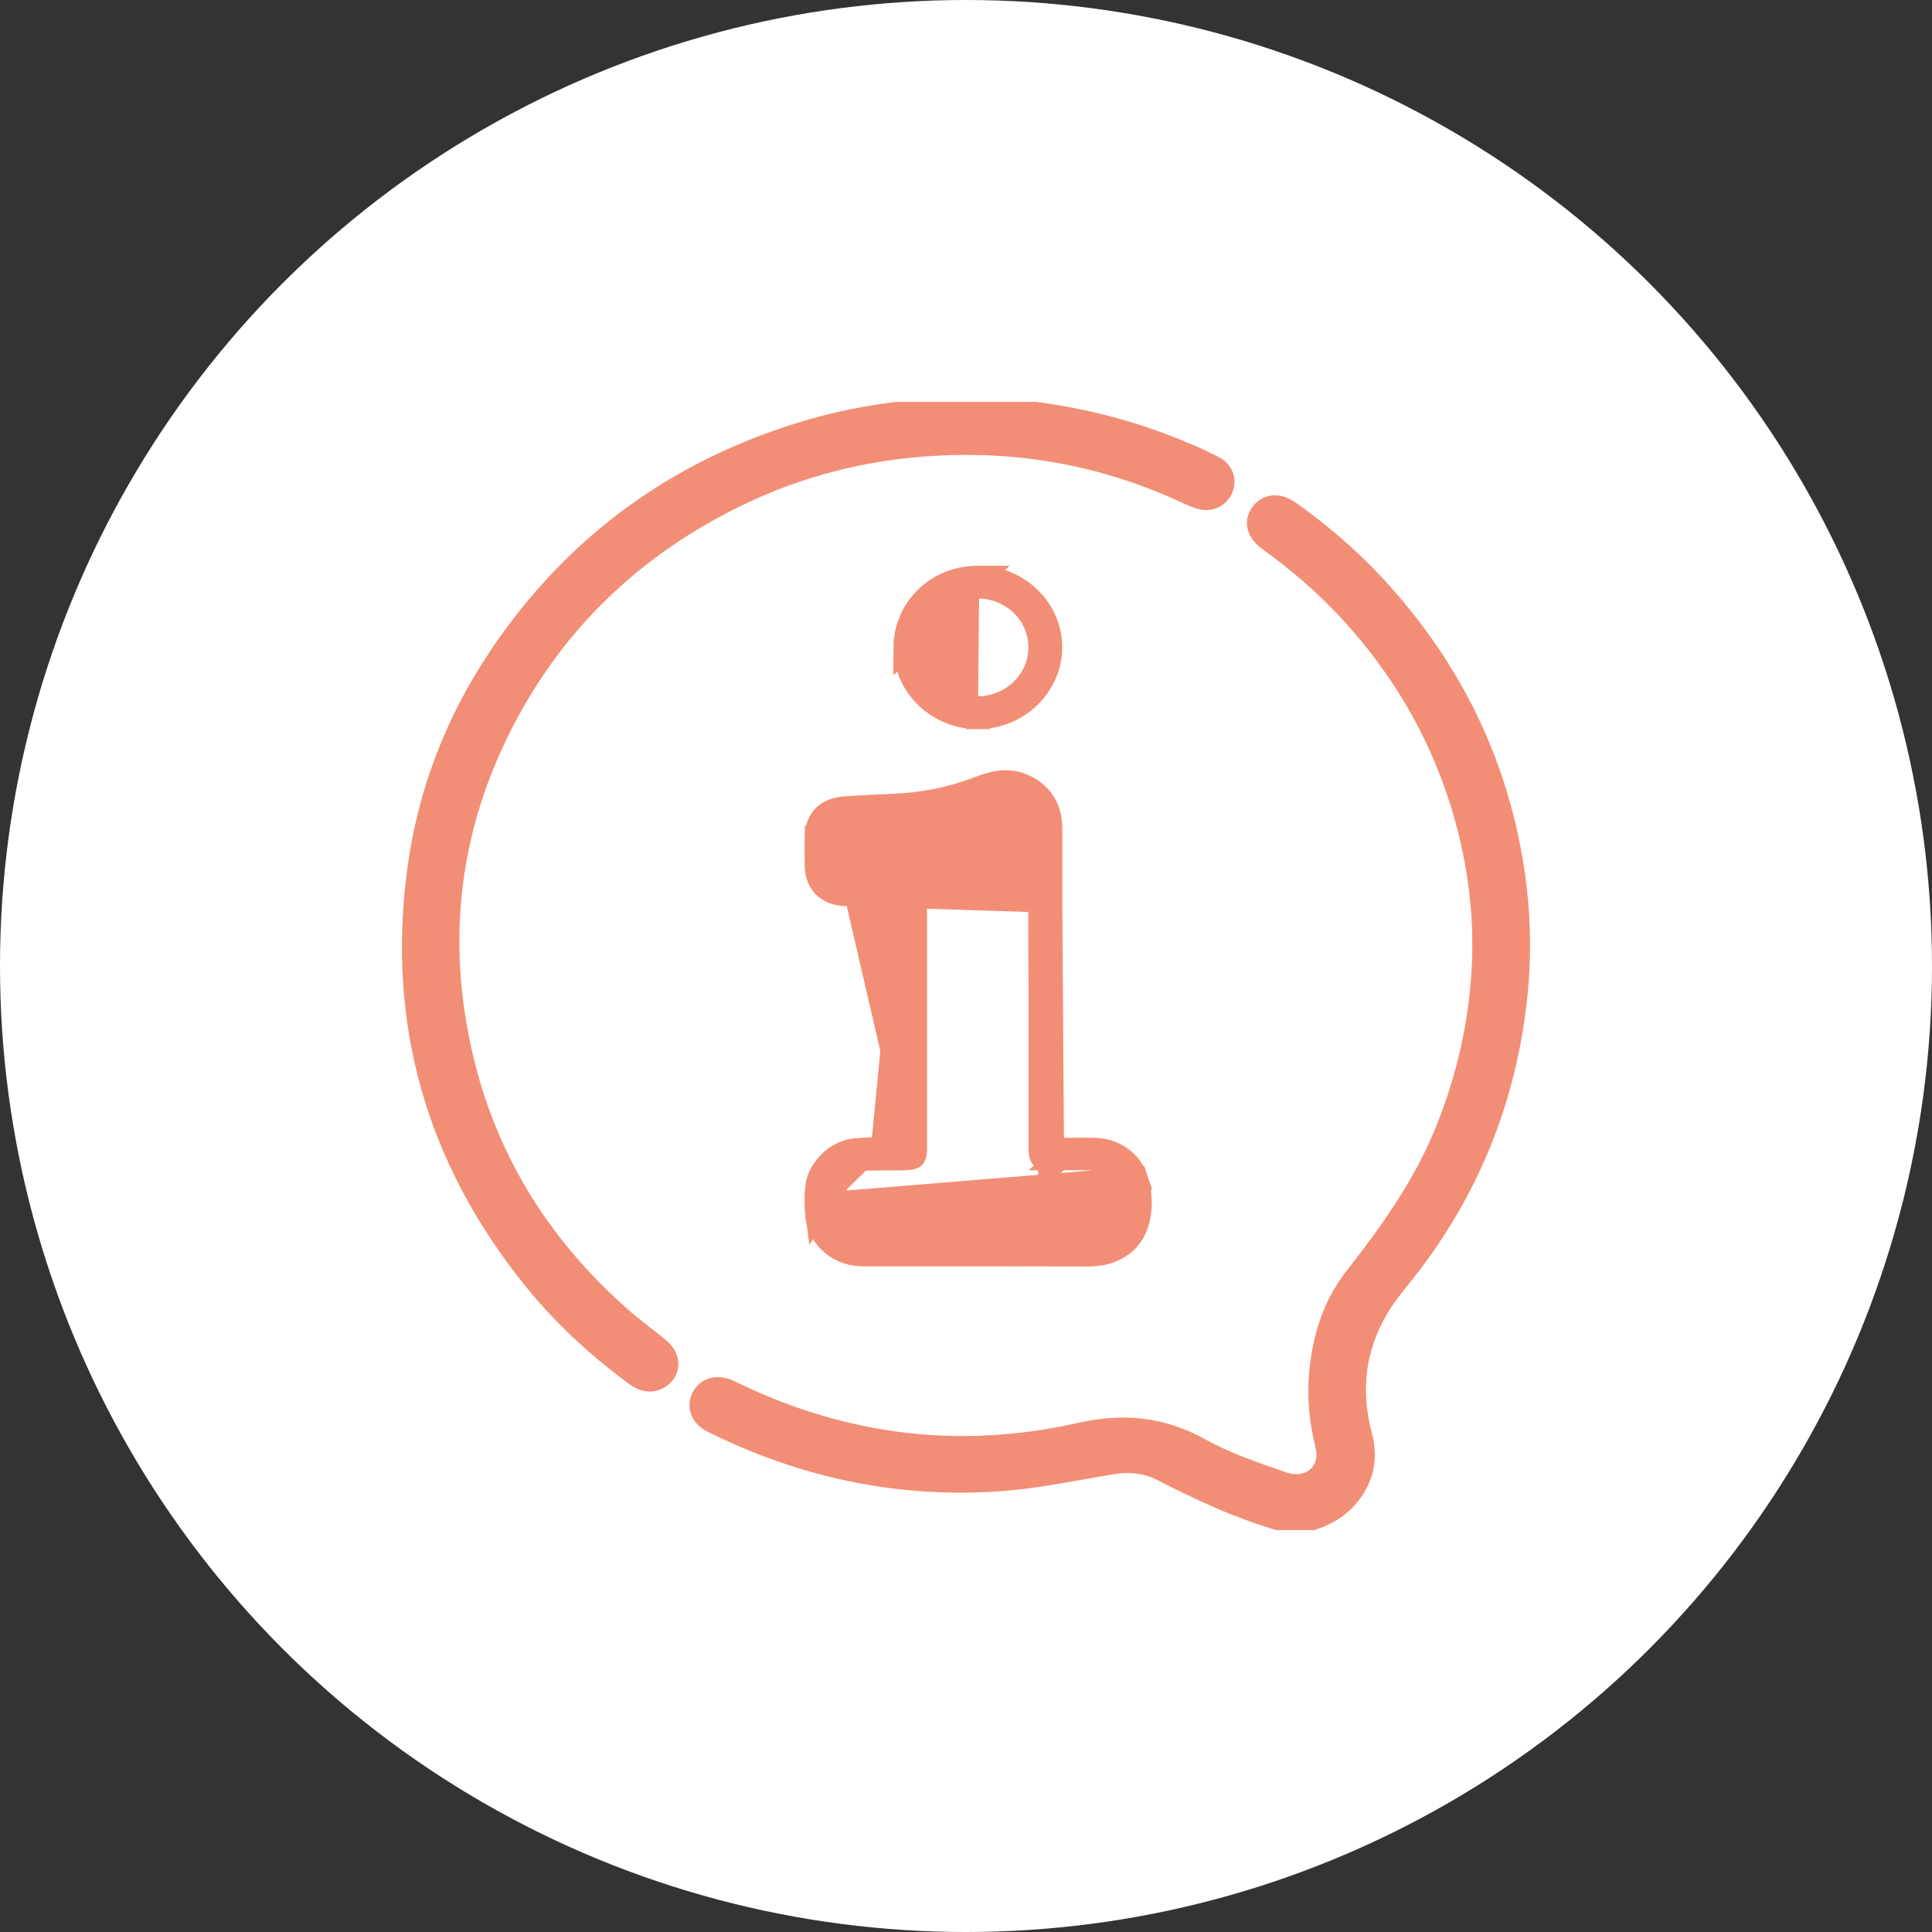
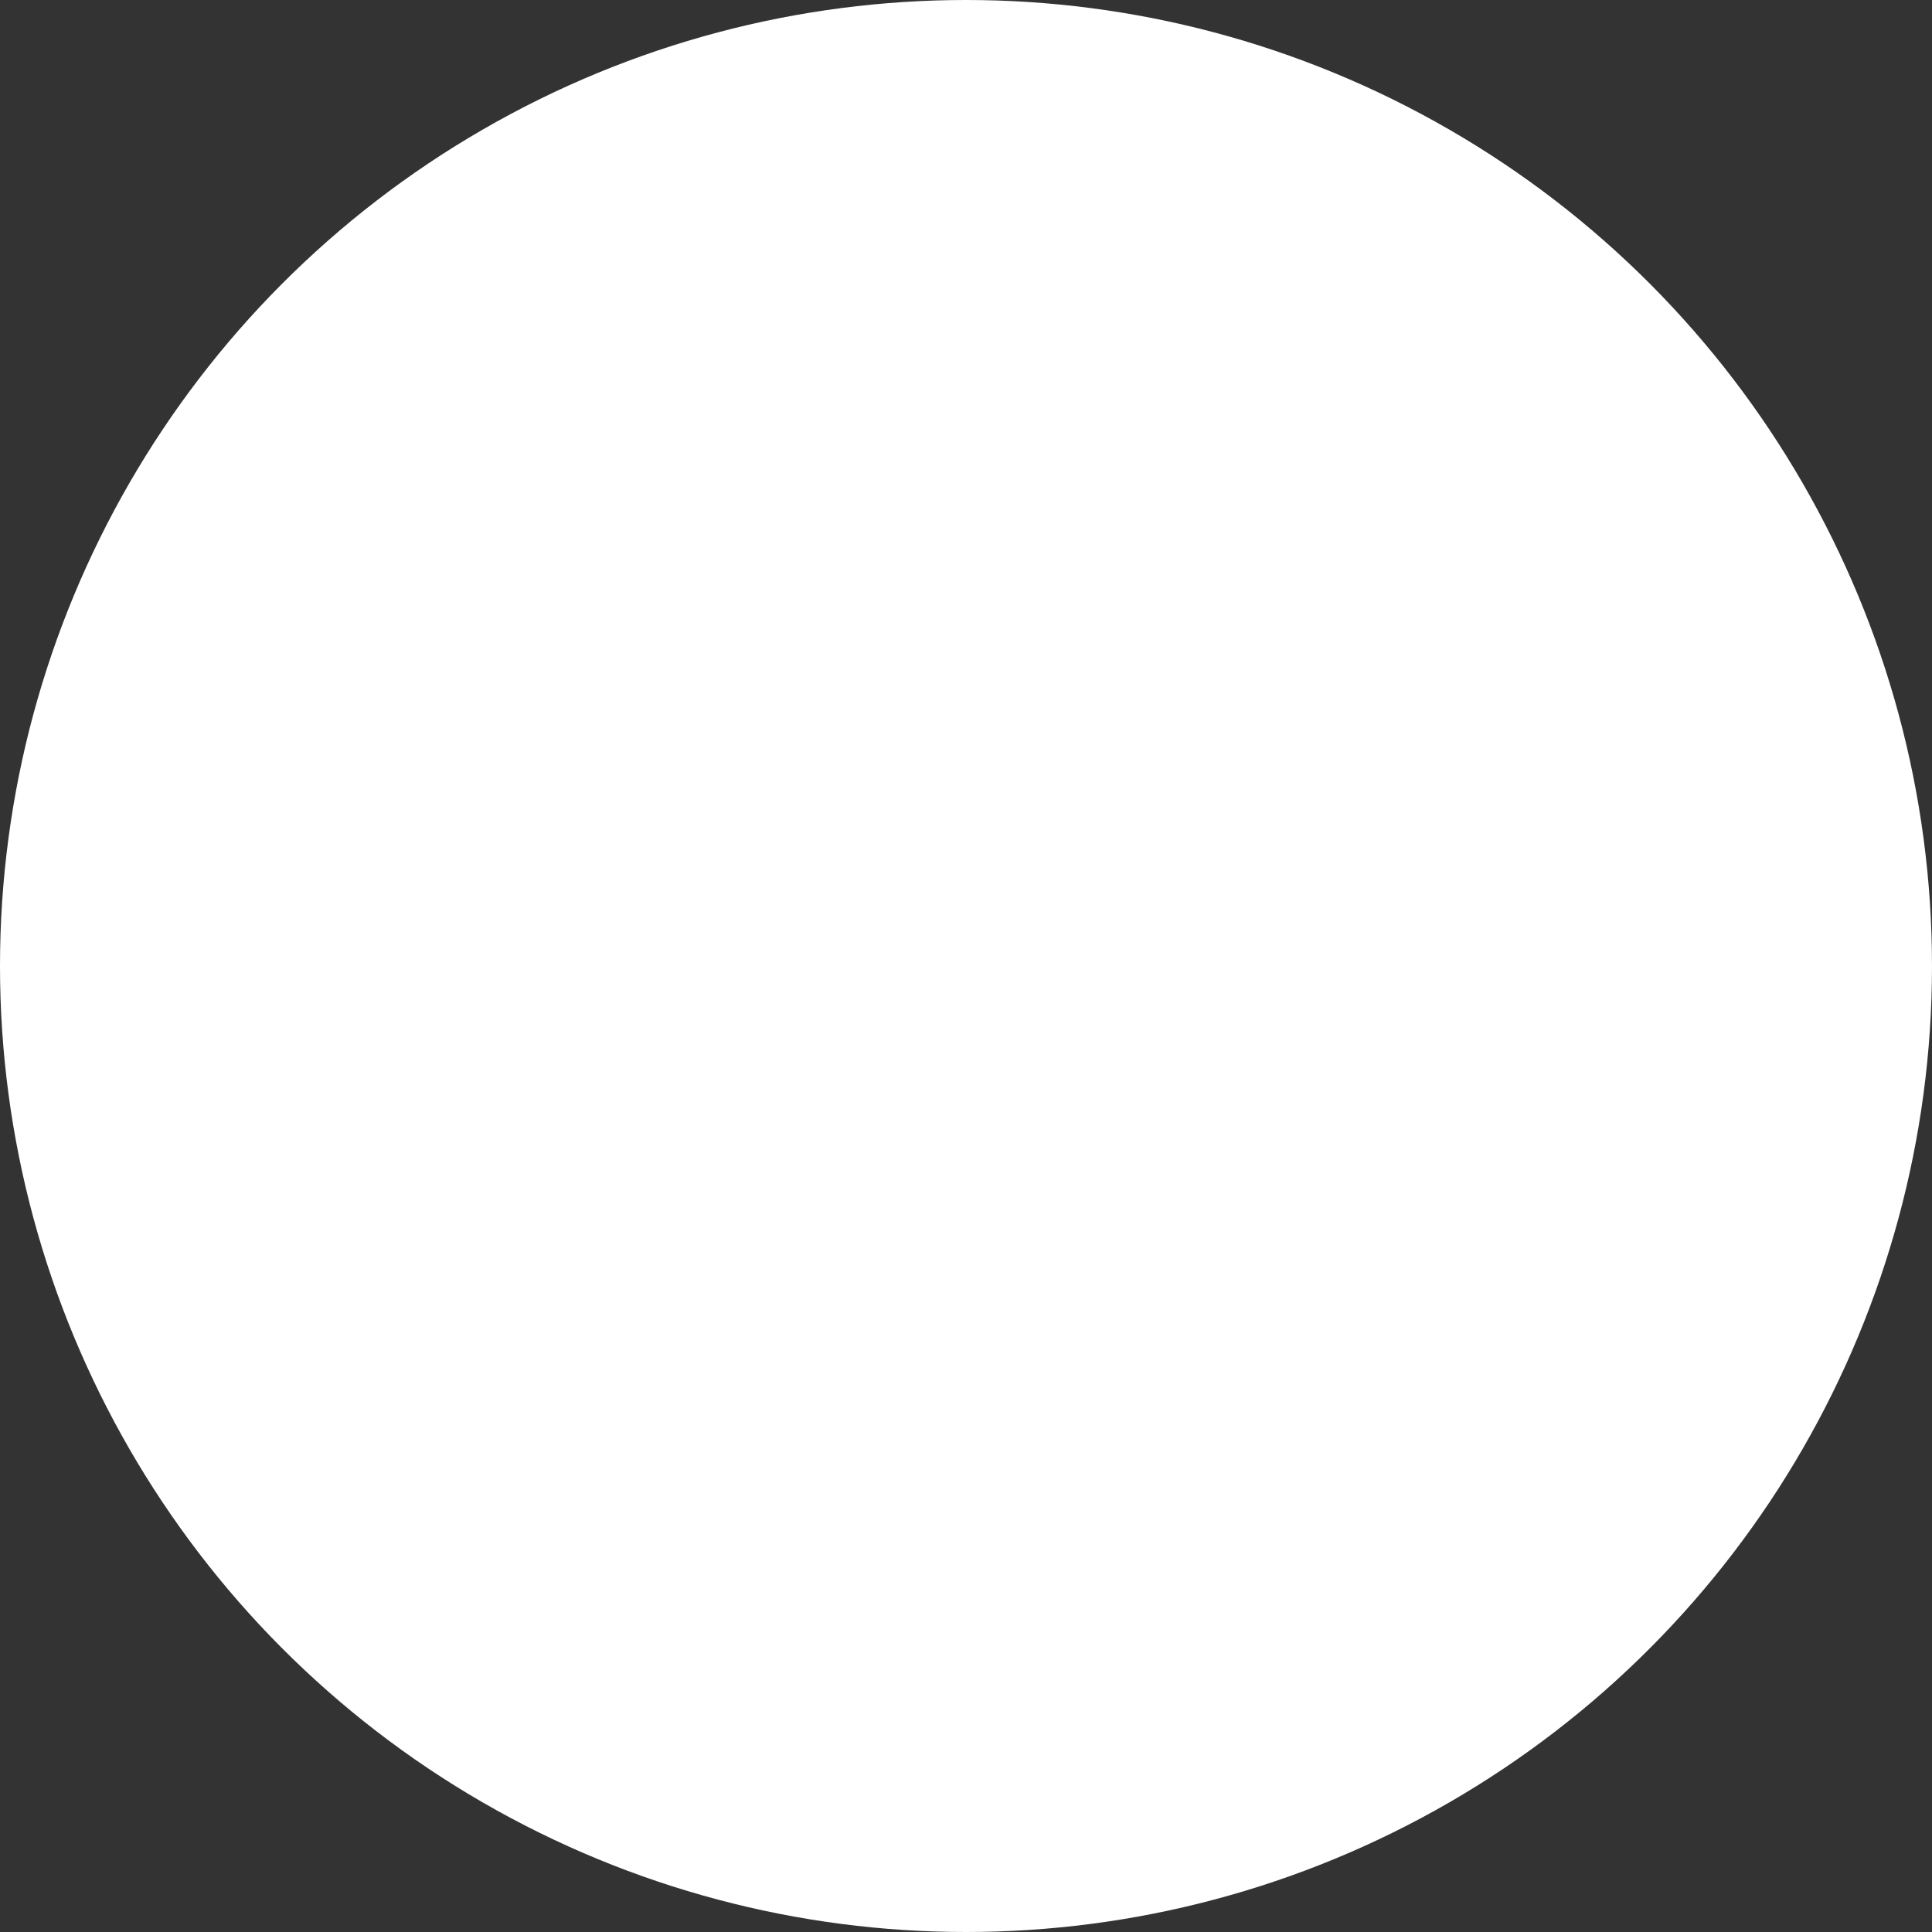
<svg xmlns="http://www.w3.org/2000/svg" width="28" height="28" viewBox="0 0 28 28" fill="none">
  <rect x="0" y="0" width="28" height="28" fill="#333333" stroke="none" />
  <circle cx="14" cy="14" r="14" fill="white" />
-   <path d="M11.763 6.249C9.846 6.806 8.344 7.903 7.253 9.528C6.622 10.468 6.226 11.498 6.077 12.608C5.782 14.8 6.337 16.773 7.741 18.517C8.169 19.049 8.668 19.509 9.22 19.916C9.319 19.988 9.419 20.022 9.531 19.962C9.69 19.878 9.699 19.691 9.547 19.563C9.377 19.421 9.196 19.292 9.029 19.147C7.787 18.069 6.979 16.743 6.645 15.157C6.283 13.444 6.527 11.807 7.374 10.267C8.119 8.914 9.21 7.892 10.621 7.194C11.445 6.786 12.321 6.541 13.239 6.454C14.618 6.325 15.94 6.54 17.193 7.121C17.259 7.151 17.326 7.182 17.395 7.204C17.521 7.242 17.636 7.195 17.69 7.089C17.745 6.979 17.713 6.851 17.591 6.785C17.441 6.704 17.283 6.635 17.125 6.569C16.445 6.283 15.74 6.097 15.011 6H12.995C12.579 6.052 12.167 6.132 11.763 6.249Z" fill="#F28E76" stroke="#F28E76" stroke-width="0.35" />
-   <path d="M10.325 20.588C10.455 20.654 10.588 20.716 10.721 20.774C11.907 21.296 13.154 21.526 14.45 21.44C15.007 21.403 15.559 21.285 16.111 21.193C16.373 21.15 16.621 21.176 16.852 21.294C17.39 21.57 17.936 21.826 18.52 22H19.022C19.22 21.933 19.394 21.831 19.527 21.671C19.736 21.419 19.798 21.133 19.715 20.822C19.537 20.159 19.608 19.525 19.964 18.933C20.1 18.707 20.281 18.506 20.442 18.293C21.102 17.422 21.556 16.459 21.799 15.404C22.002 14.526 22.057 13.642 21.936 12.748C21.717 11.127 21.035 9.714 19.91 8.499C19.543 8.102 19.133 7.751 18.689 7.435C18.533 7.323 18.394 7.326 18.3 7.441C18.203 7.56 18.236 7.697 18.398 7.815C18.839 8.135 19.248 8.487 19.611 8.888C20.491 9.857 21.073 10.971 21.352 12.233C21.509 12.943 21.552 13.66 21.477 14.38C21.404 15.095 21.226 15.787 20.949 16.455C20.633 17.217 20.158 17.881 19.651 18.53C19.338 18.93 19.195 19.397 19.149 19.894C19.116 20.247 19.149 20.593 19.236 20.938C19.339 21.345 18.993 21.647 18.58 21.503C18.175 21.362 17.762 21.223 17.391 21.017C16.835 20.707 16.28 20.653 15.662 20.792C13.915 21.187 12.235 20.978 10.628 20.204C10.598 20.189 10.567 20.174 10.535 20.161C10.384 20.101 10.255 20.14 10.192 20.264C10.132 20.385 10.181 20.514 10.325 20.588H10.325Z" fill="#F28E76" stroke="#F28E76" stroke-width="0.35" />
-   <path d="M16.463 17.087C16.384 16.847 16.156 16.678 15.886 16.666L15.886 16.666C15.782 16.662 15.681 16.663 15.569 16.664C15.537 16.665 15.503 16.665 15.468 16.665L15.343 16.786C15.376 16.786 15.409 16.785 15.442 16.785C15.562 16.785 15.686 16.784 15.807 16.787L15.807 16.787C15.959 16.791 16.102 16.832 16.208 16.934C16.316 17.037 16.363 17.177 16.371 17.327L16.371 17.328C16.373 17.387 16.373 17.448 16.371 17.508L16.371 17.508C16.363 17.661 16.314 17.803 16.204 17.906C16.095 18.009 15.949 18.051 15.794 18.052C15.521 18.053 15.248 18.053 14.975 18.053C14.863 18.052 14.752 18.052 14.64 18.052C14.413 18.052 14.185 18.052 13.958 18.052C13.503 18.053 13.048 18.053 12.593 18.052H12.593C12.42 18.052 12.253 18.02 12.134 17.905C12.013 17.788 11.979 17.623 11.978 17.453L16.463 17.087ZM16.463 17.087C16.514 17.242 16.534 17.433 16.502 17.611C16.471 17.787 16.393 17.937 16.262 18.033C16.12 18.137 15.963 18.18 15.774 18.18C15.087 18.178 14.399 18.178 13.711 18.179C13.406 18.179 13.101 18.179 12.795 18.179H12.795C12.771 18.179 12.747 18.179 12.723 18.179C12.635 18.179 12.551 18.18 12.467 18.176L12.466 18.176C12.12 18.16 11.852 17.892 11.841 17.566L16.463 17.087ZM15.221 16.785C15.229 16.785 15.238 16.786 15.246 16.786L15.221 13.052M15.221 16.785V16.491V16.491V16.49V16.49V16.489V16.489V16.488V16.488V16.487V16.487V16.486V16.486V16.486V16.485V16.485V16.484V16.484V16.483V16.483V16.483V16.482V16.482V16.481V16.481V16.48V16.48V16.48V16.479V16.479V16.478V16.478V16.478V16.477V16.477V16.476V16.476V16.475V16.475V16.475V16.474V16.474V16.473V16.473V16.473V16.472V16.472V16.471V16.471V16.47V16.47V16.47V16.469V16.469V16.468V16.468V16.468V16.467V16.467V16.466V16.466V16.465V16.465V16.465V16.464V16.464V16.463V16.463V16.463V16.462V16.462V16.462V16.461V16.461V16.46V16.46V16.459V16.459V16.459V16.458V16.458V16.457V16.457V16.457V16.456V16.456V16.456V16.455V16.455V16.454V16.454V16.453V16.453V16.453V16.452V16.452V16.452V16.451V16.451V16.45V16.45V16.45V16.449V16.449V16.448V16.448V16.448V16.447V16.447V16.447V16.446V16.446V16.445V16.445V16.445V16.444V16.444V16.444V16.443V16.443V16.442V16.442V16.442V16.441V16.441V16.441V16.44V16.44V16.439V16.439V16.439V16.438V16.438V16.438V16.437V16.437V16.436V16.436V16.436V16.435V16.435V16.434V16.434V16.434V16.433V16.433V16.433V16.432V16.432V16.431V16.431V16.431V16.43V16.43V16.43V16.429V16.429V16.429V16.428V16.428V16.427V16.427V16.427V16.427V16.426V16.426V16.425V16.425V16.425V16.424V16.424V16.424V16.423V16.423V16.422V16.422V16.422V16.421V16.421V16.421V16.42V16.42V16.42V16.419V16.419V16.419V16.418V16.418V16.418V16.417V16.417V16.416V16.416V16.416V16.415V16.415V16.415V16.414V16.414V16.414V16.413V16.413V16.413V16.412V16.412V16.412V16.411V16.411V16.411V16.41V16.41V16.41V16.409V16.409V16.409V16.408V16.408V16.407V16.407V16.407V16.407V16.406V16.406V16.405V16.405V16.405V16.404V16.404V16.404V16.403V16.403V16.403V16.402V16.402V16.402V16.401V16.401V16.401V16.4V16.4V16.4V16.399V16.399V16.399V16.398V16.398V16.398V16.397V16.397V16.397V16.396V16.396V16.396V16.395V16.395V16.395V16.395V16.394V16.394V16.393V16.393V16.393V16.392V16.392V16.392V16.392V16.391V16.391V16.39V16.39V16.39V16.39V16.389V16.389V16.389V16.388V16.388V16.388V16.387V16.387V16.387V16.386V16.386V16.386V16.385V16.385V16.385V16.384V16.384V16.384V16.383V16.383V16.383V16.383V16.382V16.382V16.381V16.381V16.381V16.381V16.38V16.38V16.38V16.379V16.379V16.379V16.378V16.378V16.378V16.377V16.377V16.377V16.377V16.376V16.376V16.375V16.375V16.375V16.375V16.374V16.374V16.374V16.373V16.373V16.373V16.372V16.372V16.372V16.372V16.371V16.371V16.37V16.37V16.37V16.37V16.369V16.369V16.369V16.368V16.368V16.368V16.367V16.367V16.367V16.366V16.366V16.366V16.366V16.365V16.365V16.365V16.364V16.364V16.364V16.363V16.363V16.363V16.363V16.362V16.362V16.362V16.361V16.361V16.361V16.36V16.36V16.36V16.36V16.359V16.359V16.359V16.358V16.358V16.358V16.357V16.357V16.357V16.357V16.356V16.356V16.356V16.355V16.355V16.355V16.354V16.354V16.354V16.354V16.353V16.353V16.353V16.352V16.352V16.352V16.351V16.351V16.351V16.351V16.35V16.35V16.35V16.349V16.349V16.349V16.348V16.348V16.348V16.348V16.347V16.347V16.347V16.346V16.346V16.346V16.345V16.345V16.345V16.345V16.344V16.344V16.344V16.343V16.343V16.343V16.342V16.342V16.342V16.341V16.341V16.341V16.341V16.34V16.34V16.34V16.34V16.339V16.339V16.339V16.338V16.338V16.338V16.337V16.337V16.337V16.337V16.336V16.336V16.336V16.335V16.335V16.335V16.334V16.334V16.334V16.334V16.333V16.333V16.333V16.332V16.332V16.332V16.331V16.331V16.331V16.331V16.33V16.33V16.33V16.329V16.329V16.329V16.329V16.328V16.328V16.328V16.327V16.327V16.327V16.327V16.326V16.326V16.326V16.325V16.325V16.325V16.325V16.324V16.324V16.324V16.323V16.323V16.323V16.323V16.322V16.322V16.322V16.321V16.321V16.321V16.32V16.32V16.32V16.32V16.319V16.319V16.319V16.318V16.318V16.318V16.317V16.317V16.317V16.317V16.316V16.31V16.304V16.297V16.291V16.285V16.278V16.272V16.265V16.259V16.253V16.246V16.24V16.233V16.227V16.221V16.214V16.208V16.202V16.195V16.189V16.183V16.176V16.17V16.163V16.157V16.151V16.144V16.138V16.131V16.125V16.119V16.112V16.106V16.1V16.093V16.087V16.081V16.074V16.068V16.061V16.055V16.049V16.042V16.036V16.029V16.023V16.017V16.01V16.004V15.998V15.991V15.985V15.979V15.972V15.966V15.959V15.953V15.947V15.94V15.934V15.928V15.921V15.915V15.908V15.902V15.896V15.889V15.883V15.877V15.87V15.864V15.857V15.851V15.845V15.838V15.832V15.825V15.819V15.813V15.806V15.8V15.794V15.787V15.781V15.774V15.768V15.762V15.755V15.749V15.743V15.736V15.73V15.723V15.717V15.711V15.704V15.698V15.692V15.685V15.679V15.672V15.666V15.66V15.653V15.647V15.641V15.634V15.628V15.621V15.615V15.609V15.602V15.596V15.59V15.583V15.577V15.57V15.564V15.558V15.551V15.545V15.539V15.532V15.526V15.519V15.513V15.507V15.5V15.494V15.488V15.481V15.475V15.468V15.462V15.456V15.449V15.443V15.437V15.43V15.424V15.417V15.411V15.405V15.398V15.392V15.386V15.379V15.373V15.366V15.36V15.354V15.347V15.341V15.335V15.328V15.322V15.315V15.309V15.303V15.296V15.29V15.284V15.277V15.271V15.264V15.258V15.252V15.245V15.239V15.232V15.226V15.22V15.213V15.207V15.201V15.194V15.188V15.181V15.175V15.169V15.162V15.156V15.15V15.143V15.137V15.13V15.124V15.118V15.111V15.105V15.099V15.092V15.086V15.079V15.073V15.067V15.06V15.054V15.048V15.041V15.035V15.028V15.022V15.016V15.009V15.003V14.997V14.99V14.984V14.977V14.971V14.965V14.958V14.952V14.946V14.939V14.933V14.927V14.92V14.914V14.907V14.901V14.895V14.888V14.882V14.876V14.869V14.863V14.856V14.85V14.844V14.837V14.831V14.825V14.818V14.812V14.805V14.799V14.793V14.786V14.78V14.774V14.767V14.761V14.754V14.748V14.742V14.735V14.729V14.723V14.716V14.71V14.703V14.697V14.691V14.684V14.678V14.671V14.665V14.659V14.652V14.646V14.64V14.633V14.627V14.62V14.614V14.608V14.601V14.595V14.589V14.582V14.576V14.569V14.563V14.557V14.55V14.544V14.538V14.531V14.525V14.518V14.512V14.506V14.499V14.493V14.487V14.48V14.474V14.467V14.461V14.455V14.448V14.442V14.436V14.429V14.423V14.416V14.41V14.404V14.397V14.391V14.385V14.378V14.372V14.366V14.359V14.353V14.346V14.34V14.334V14.327V14.321V14.315V14.308V14.302V14.295V14.289V14.283V14.276V14.27V14.264V14.257V14.251V14.244V14.238V14.232V14.225V14.219V14.213V14.206V14.2V14.193V14.187V14.181V14.174V14.168V14.162V14.155V14.149V14.142V14.136V14.13V14.123V14.117V14.111V14.104V14.098V14.091V14.085V14.079V14.072V14.066V14.059V14.053V14.047V14.04V14.034V14.028V14.021V14.015V14.008V14.002V13.996V13.989V13.983V13.977V13.97V13.964V13.957V13.951V13.945V13.938V13.932V13.926V13.919V13.913V13.906V13.9V13.894V13.887V13.881V13.875V13.868V13.862V13.855V13.849V13.843V13.836V13.83V13.824V13.817V13.811V13.805V13.798V13.792V13.785V13.779V13.773V13.766V13.76V13.754V13.747V13.741V13.734V13.728V13.722V13.715V13.709V13.702V13.696V13.69V13.683V13.677V13.671V13.664V13.658V13.651V13.645V13.639V13.632V13.626V13.62V13.613V13.607V13.6V13.594V13.588V13.581V13.575V13.569V13.562V13.556V13.549V13.543V13.537V13.53V13.524V13.518V13.511V13.505V13.498V13.492V13.486V13.479V13.473V13.467V13.46V13.454V13.447V13.441V13.435V13.428V13.422V13.416V13.409V13.403V13.396V13.39V13.384V13.377V13.371V13.365V13.358V13.352V13.345V13.339V13.333V13.326V13.32V13.314V13.307V13.301V13.294V13.288V13.282V13.275V13.269V13.262V13.256V13.25V13.243V13.237V13.231V13.224V13.218V13.211V13.205V13.199V13.192V13.186V13.18V13.173V13.167V13.161V13.154V13.148V13.141V13.135V13.129V13.122V13.116V13.11V13.103V13.097V13.09V13.084V13.078V13.071V13.065V13.059V13.052M15.221 16.785V16.904L15.246 16.88L15.081 14.329C15.081 14.584 15.081 14.839 15.081 15.095C15.081 15.605 15.081 16.116 15.081 16.627V16.627C15.081 16.742 15.102 16.762 15.102 16.762C15.104 16.763 15.124 16.782 15.221 16.785ZM15.221 13.052C15.221 12.938 15.222 12.824 15.222 12.711C15.222 12.469 15.223 12.229 15.22 11.987L15.22 11.987C15.216 11.697 15.062 11.479 14.796 11.378L14.796 11.378C14.606 11.305 14.416 11.338 14.193 11.425L14.193 11.425C13.803 11.576 13.397 11.658 12.979 11.678L12.979 11.678C12.743 11.688 12.507 11.7 12.271 11.714C12.112 11.723 12.009 11.772 11.945 11.836C11.882 11.9 11.839 11.998 11.837 12.145L11.662 12.143L11.837 12.145C11.836 12.283 11.835 12.419 11.838 12.554L11.838 12.554C11.84 12.683 11.886 12.779 11.953 12.844C12.021 12.91 12.125 12.955 12.264 12.957L15.221 13.052ZM15.087 12.048L15.087 12.048C15.074 12.589 15.076 13.129 15.079 13.673C15.08 13.891 15.081 14.109 15.081 14.329L15.087 12.048ZM15.087 12.048C15.091 11.853 15.011 11.672 14.861 11.562C14.707 11.45 14.505 11.432 14.304 11.517L14.304 11.517M15.087 12.048L14.304 11.517M14.304 11.517C13.869 11.702 13.404 11.791 12.921 11.805L12.921 11.805M14.304 11.517L12.921 11.805M12.921 11.805C12.72 11.811 12.519 11.822 12.32 11.835L12.921 11.805ZM11.978 12.19L11.978 12.19C11.978 12.151 11.979 12.108 11.986 12.068C11.994 12.027 12.011 11.971 12.057 11.924C12.102 11.878 12.156 11.859 12.197 11.85L11.978 12.19ZM11.978 12.19C11.978 12.246 11.978 12.303 11.978 12.36C11.978 12.387 11.978 12.415 11.978 12.442C11.978 12.491 11.978 12.543 11.984 12.587C11.99 12.631 12.005 12.7 12.064 12.755C12.12 12.808 12.188 12.821 12.231 12.826C12.275 12.832 12.329 12.832 12.381 12.832H12.382M11.978 12.19L12.382 12.832M12.382 12.832C12.432 12.832 12.483 12.832 12.533 12.832C12.634 12.832 12.734 12.832 12.834 12.832L12.835 12.657L12.834 12.832C13.003 12.833 13.104 12.875 13.161 12.931C13.218 12.986 13.261 13.078 13.261 13.238C13.262 14.368 13.262 15.498 13.261 16.628V16.628M12.382 12.832L13.261 16.628M13.261 16.628C13.261 16.682 13.256 16.717 13.25 16.738C13.247 16.749 13.245 16.755 13.243 16.758C13.241 16.761 13.24 16.762 13.24 16.762C13.238 16.764 13.214 16.785 13.093 16.786L13.093 16.786M13.261 16.628L13.093 16.786M13.093 16.786C13.033 16.786 12.972 16.786 12.909 16.786M13.093 16.786L12.909 16.786M11.981 17.276L11.981 17.276C11.991 17.147 12.04 17.027 12.13 16.938C12.221 16.847 12.343 16.799 12.477 16.792L11.981 17.276ZM11.981 17.276C11.977 17.33 11.977 17.384 11.978 17.43M11.981 17.276L11.978 17.43M13.039 13.039C13.118 13.119 13.122 13.228 13.122 13.293L13.039 13.039ZM13.039 13.039C12.956 12.953 12.843 12.95 12.768 12.955M13.039 13.039L12.768 12.955M12.768 12.955C12.636 12.964 12.505 12.961 12.364 12.959C12.332 12.958 12.298 12.957 12.264 12.957L12.768 12.955ZM12.909 16.786C12.768 16.785 12.62 16.785 12.477 16.792L12.909 16.786ZM11.978 17.43C11.978 17.438 11.978 17.446 11.978 17.453L11.978 17.43ZM11.929 16.977C12.059 16.784 12.225 16.68 12.452 16.667L11.841 17.566C11.84 17.559 11.84 17.552 11.84 17.544C11.831 17.302 11.825 17.131 11.929 16.977ZM13.119 15.248C13.118 14.596 13.118 13.945 13.122 13.293L12.795 16.663L12.795 16.663C12.856 16.667 12.957 16.665 13.035 16.593C13.118 16.518 13.124 16.413 13.121 16.346L13.121 16.346C13.116 16.24 13.117 16.137 13.118 16.027C13.119 15.979 13.119 15.93 13.119 15.878C13.119 15.668 13.119 15.458 13.119 15.248Z" fill="#F28E76" stroke="#F28E76" stroke-width="0.35" />
-   <path d="M14.192 8.374L14.168 8.374C13.585 8.375 13.129 8.823 13.124 9.379L14.192 8.374ZM14.192 8.374C14.766 8.385 15.222 8.842 15.22 9.385C15.217 9.931 14.751 10.39 14.173 10.392M14.192 8.374L13.124 9.379C13.12 9.929 13.589 10.393 14.173 10.392M14.173 10.392L14.173 10.567L14.173 10.392ZM14.17 10.265L14.345 10.266V10.249C14.759 10.17 15.079 9.816 15.079 9.382C15.079 8.889 14.668 8.499 14.171 8.499C13.673 8.498 13.265 8.884 13.264 9.381C13.263 9.877 13.672 10.265 14.17 10.265Z" fill="#F28E76" stroke="#F28E76" stroke-width="0.35" />
</svg>